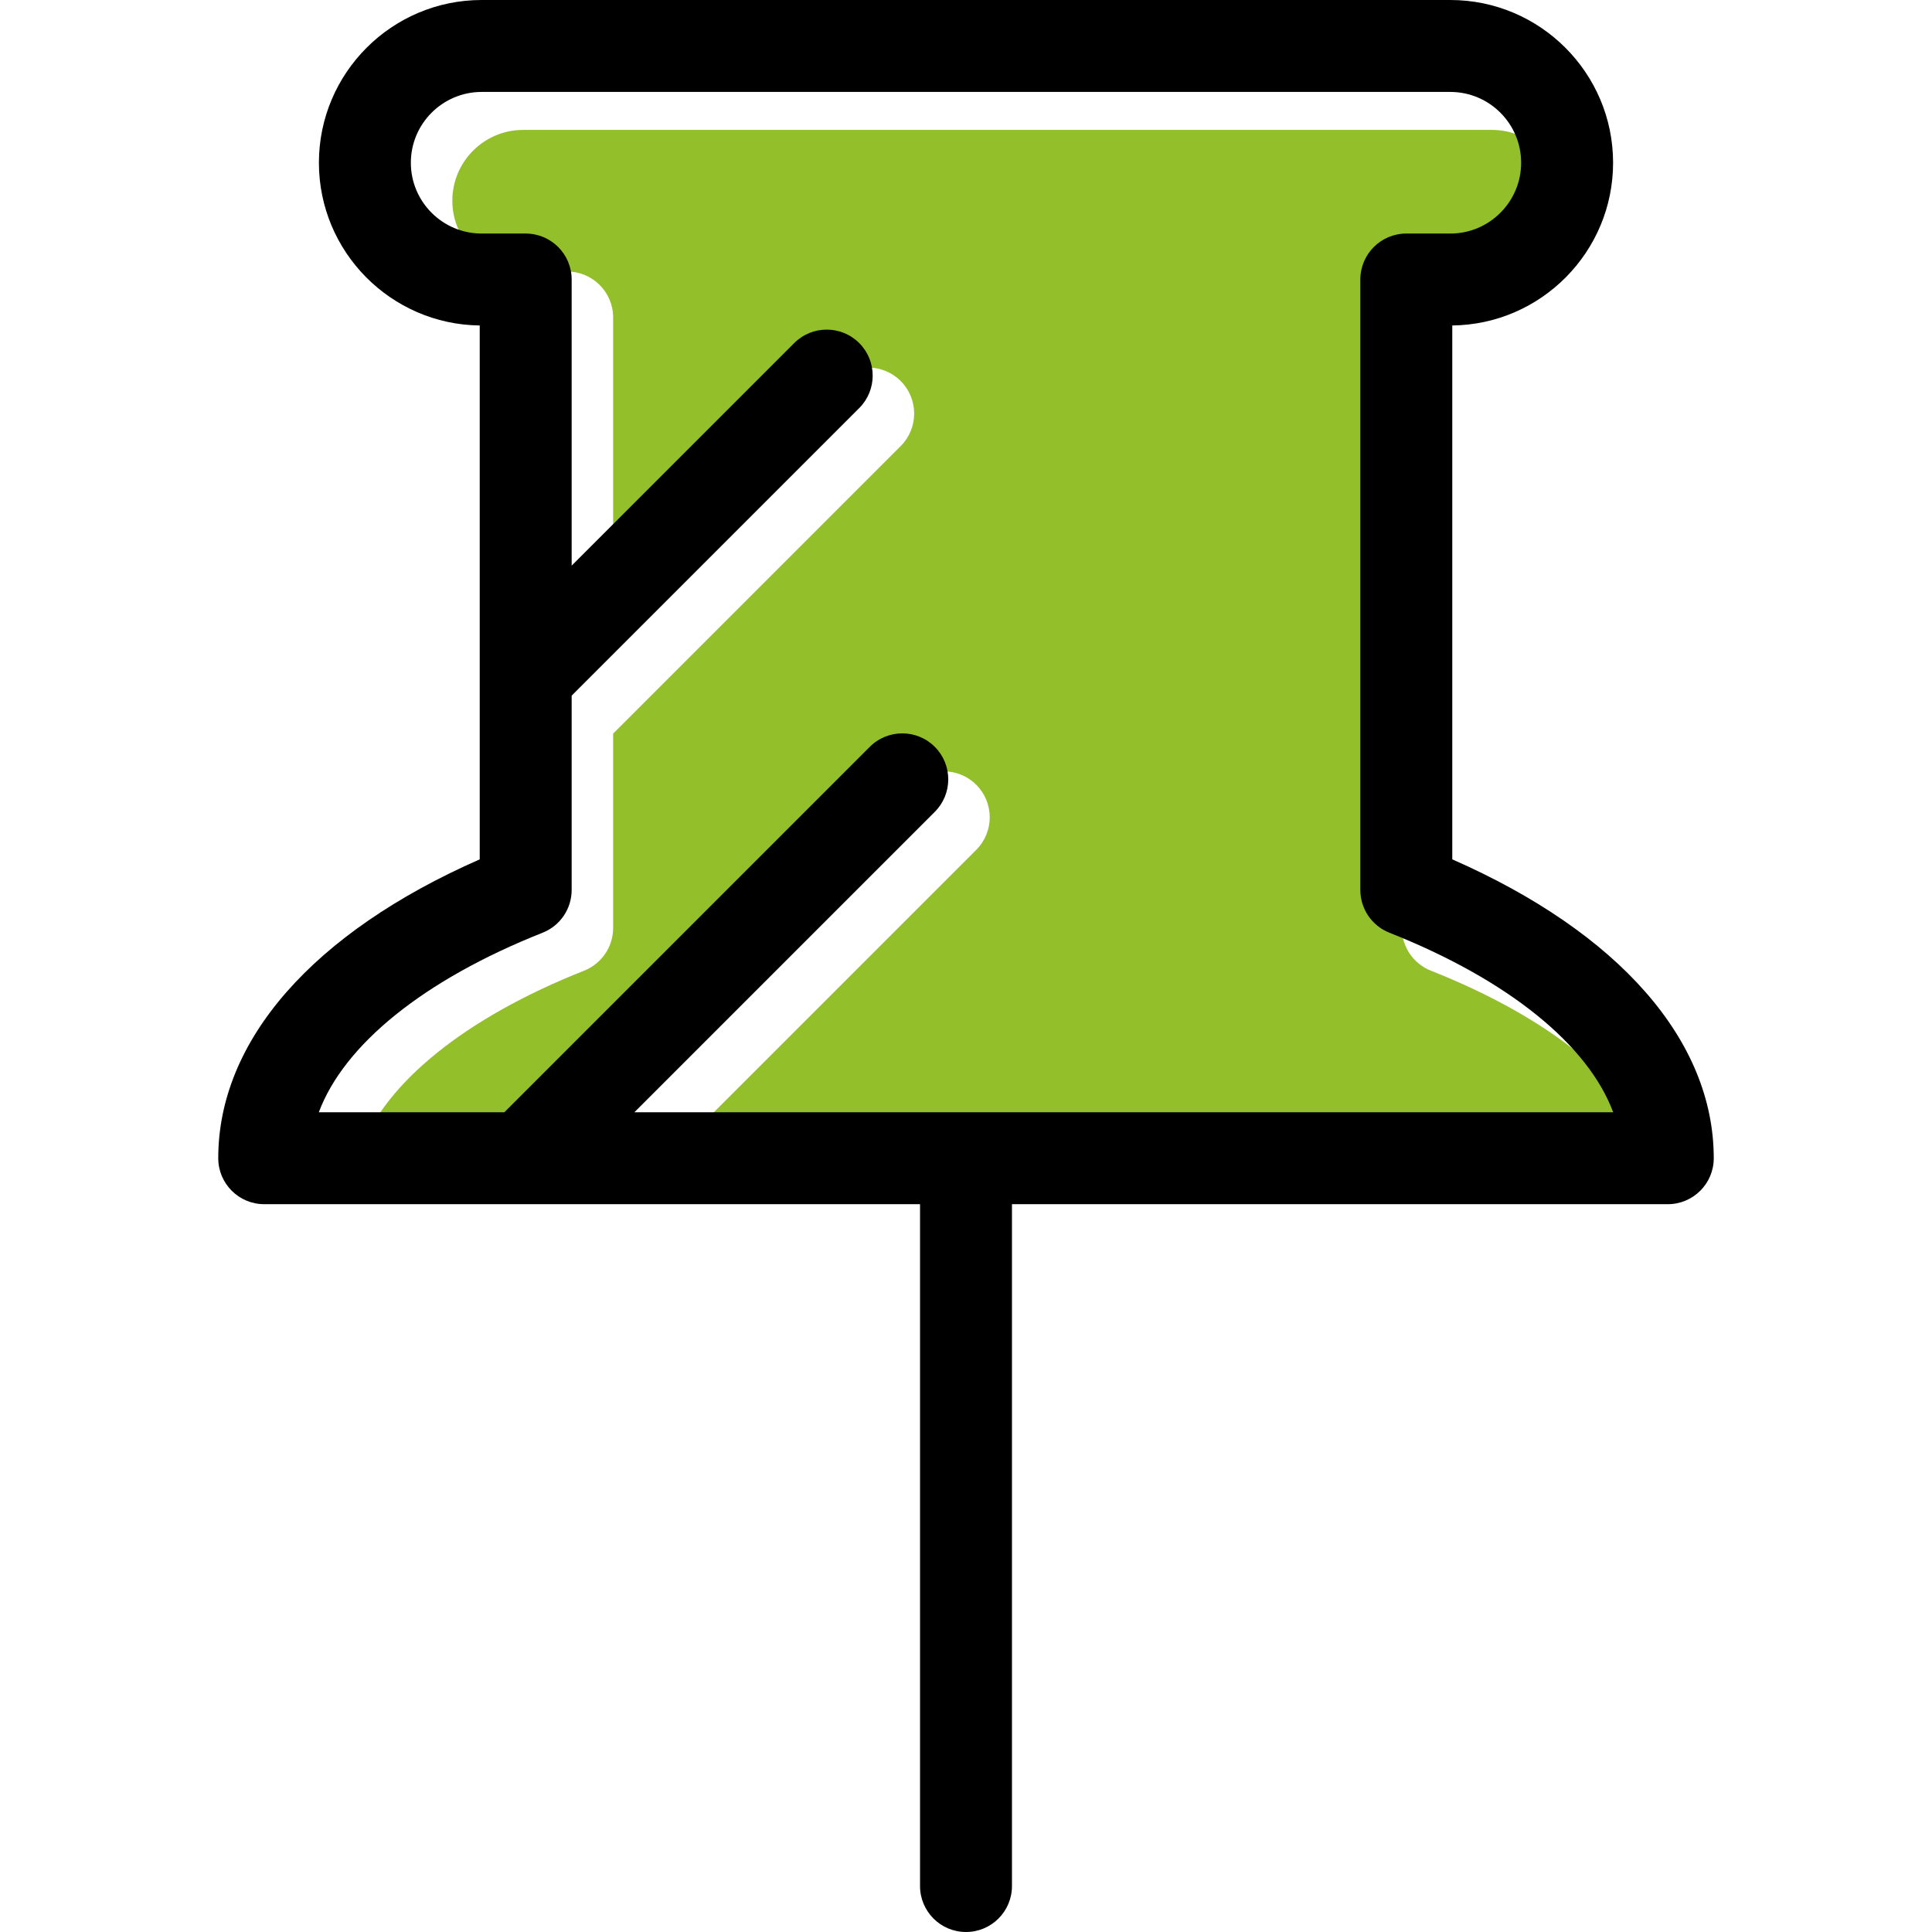
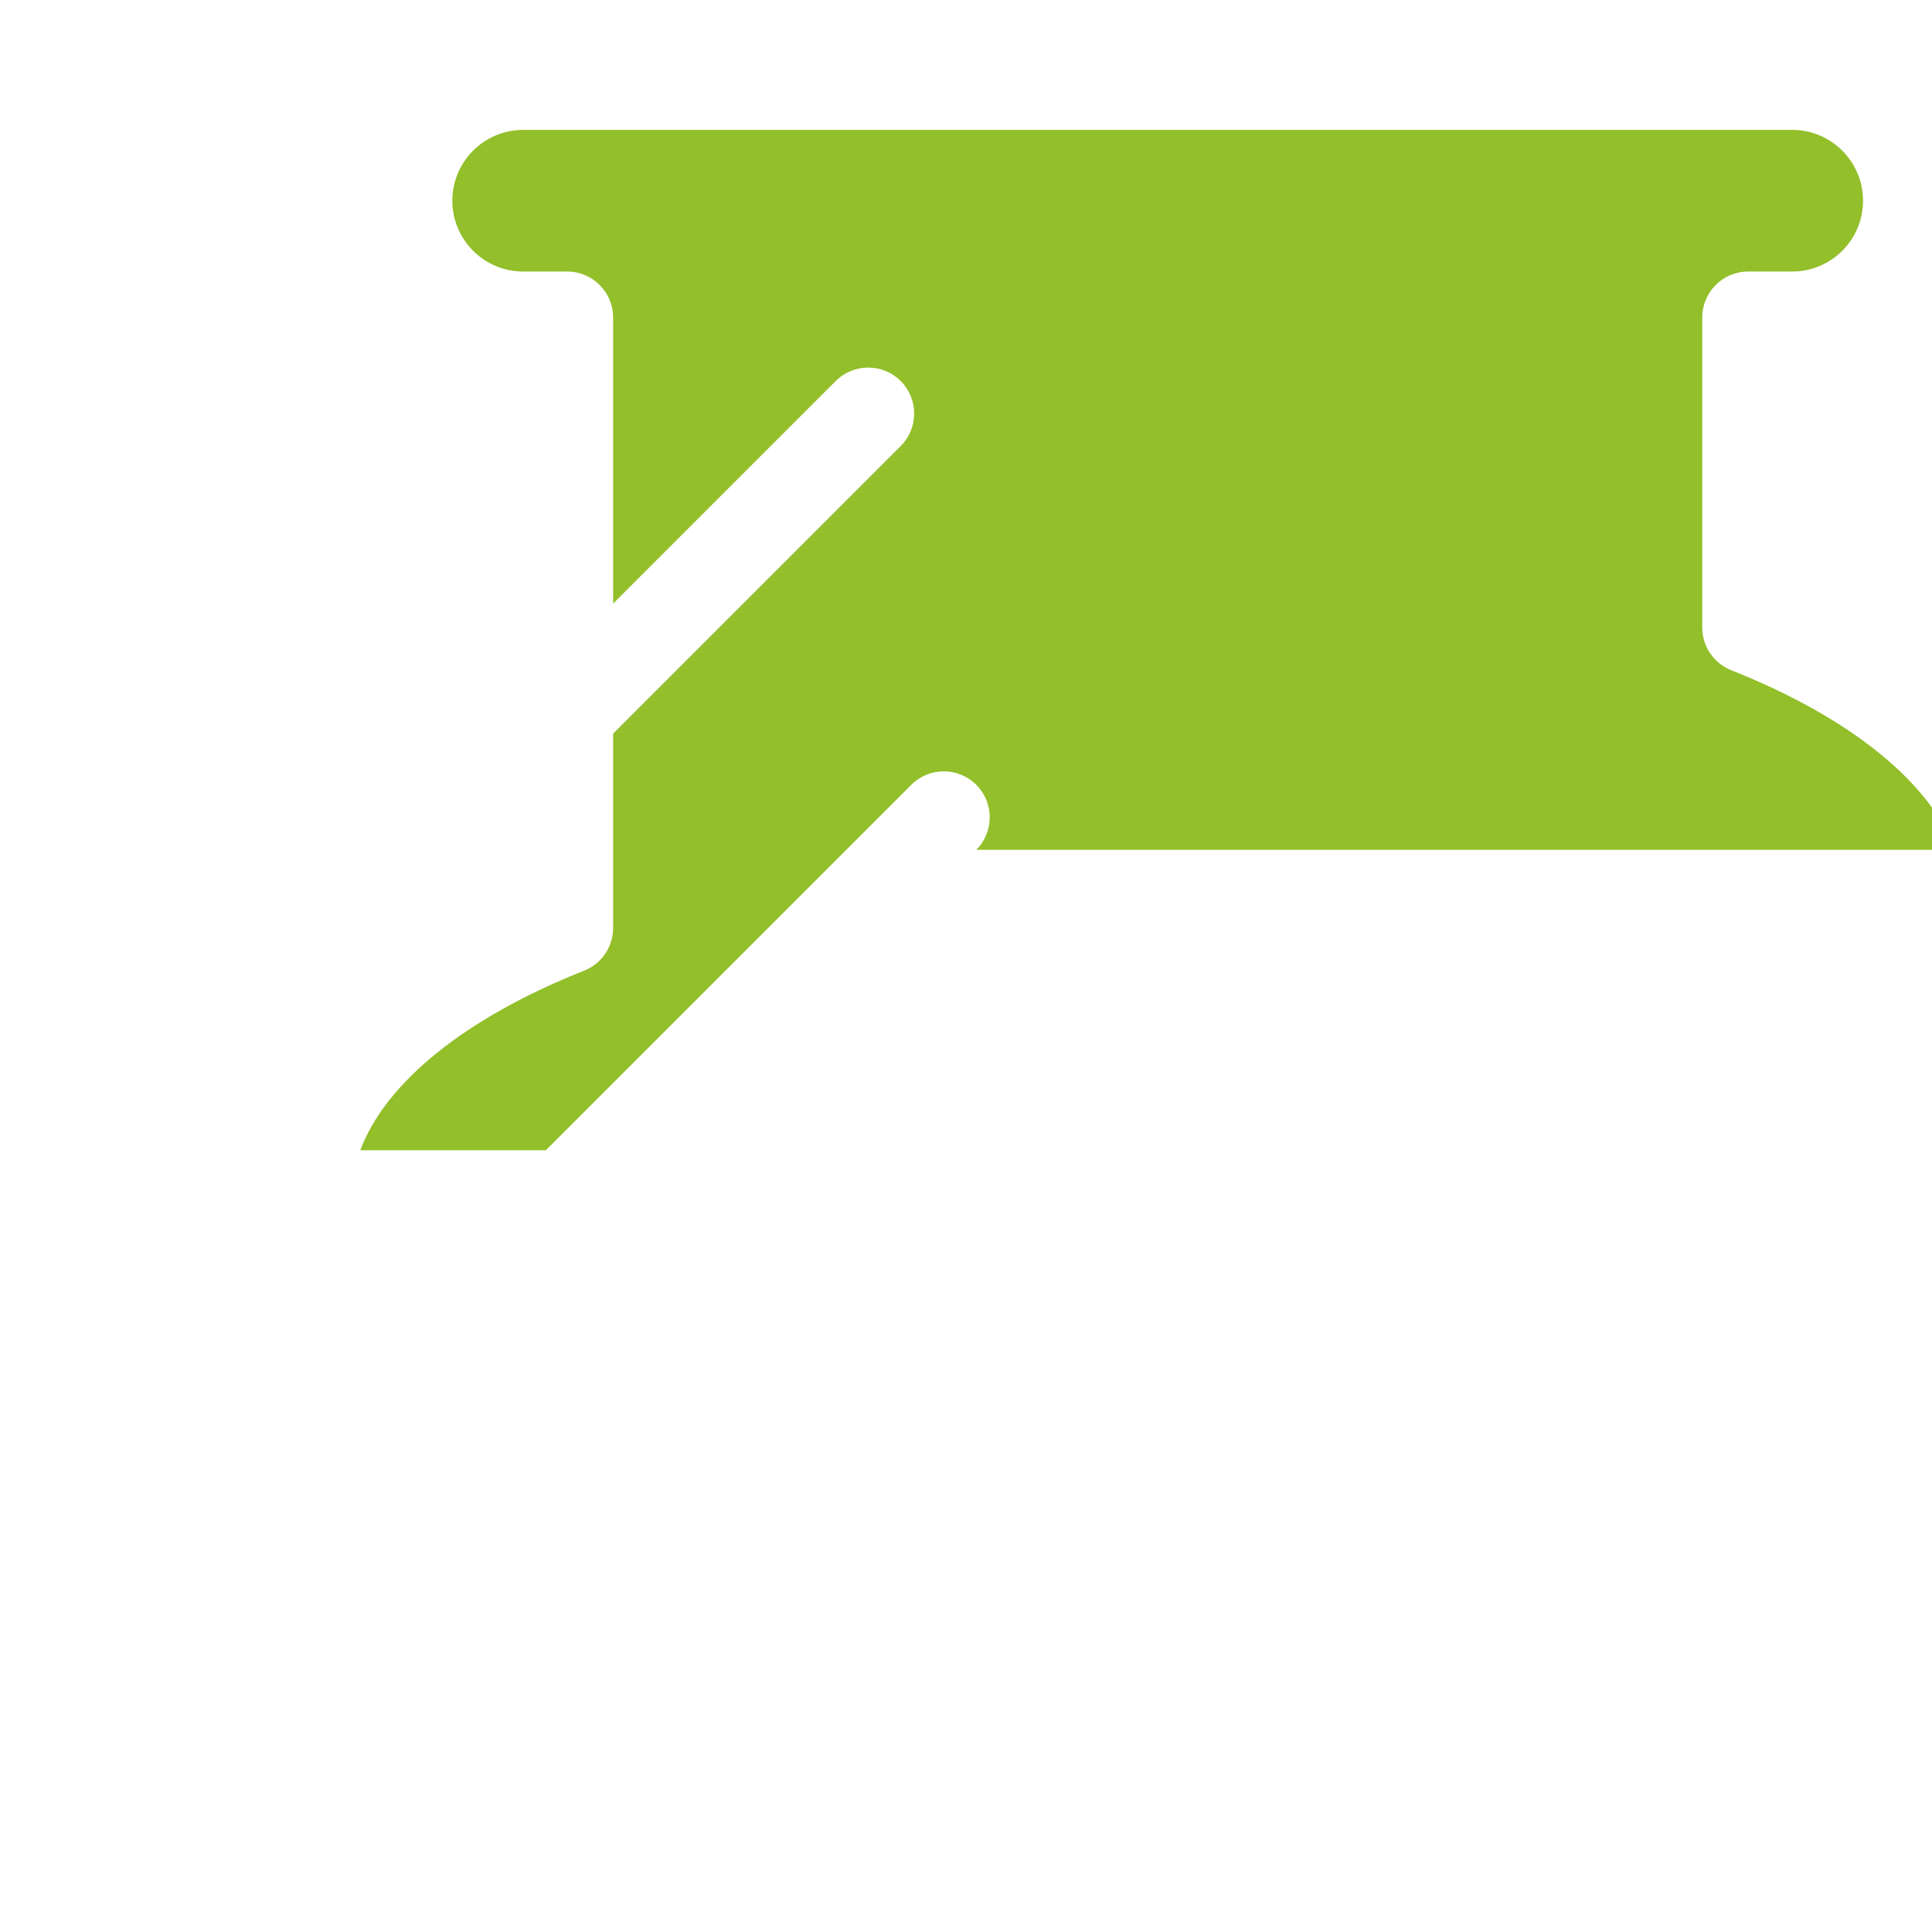
<svg xmlns="http://www.w3.org/2000/svg" version="1.1" width="512" height="512" x="0" y="0" viewBox="0 0 510.67 510.67" style="enable-background:new 0 0 512 512" xml:space="preserve" class="">
  <g>
    <g>
-       <path style="" d="M258.052,207.44c4.744,4.745,4.744,12.438,0,17.183l-79.406,79.407h258.721   c-6.685-17.885-27.757-35.018-59.158-47.46c-4.633-1.835-7.675-6.313-7.675-11.295V83.919c0-6.71,5.44-12.15,12.15-12.15h11.639   c10.32,0,18.716-8.396,18.716-18.717s-8.396-18.717-18.716-18.717H138.278c-10.32,0-18.716,8.396-18.716,18.717   c0,10.32,8.396,18.717,18.716,18.717h11.639c6.71,0,12.15,5.439,12.15,12.15v75.625l58.825-58.825   c4.746-4.745,12.438-4.745,17.184,0c4.744,4.745,4.744,12.438,0,17.183l-76.009,76.009v51.365c0,4.982-3.043,9.46-7.675,11.295   c-31.401,12.442-52.475,29.575-59.159,47.46h49.046l96.589-96.589C245.614,202.695,253.306,202.695,258.052,207.44z" fill="#92bf2a" data-original="#ffd46a" class="" />
+       <path style="" d="M258.052,207.44c4.744,4.745,4.744,12.438,0,17.183h258.721   c-6.685-17.885-27.757-35.018-59.158-47.46c-4.633-1.835-7.675-6.313-7.675-11.295V83.919c0-6.71,5.44-12.15,12.15-12.15h11.639   c10.32,0,18.716-8.396,18.716-18.717s-8.396-18.717-18.716-18.717H138.278c-10.32,0-18.716,8.396-18.716,18.717   c0,10.32,8.396,18.717,18.716,18.717h11.639c6.71,0,12.15,5.439,12.15,12.15v75.625l58.825-58.825   c4.746-4.745,12.438-4.745,17.184,0c4.744,4.745,4.744,12.438,0,17.183l-76.009,76.009v51.365c0,4.982-3.043,9.46-7.675,11.295   c-31.401,12.442-52.475,29.575-59.159,47.46h49.046l96.589-96.589C245.614,202.695,253.306,202.695,258.052,207.44z" fill="#92bf2a" data-original="#ffd46a" class="" />
      <g>
-         <path d="M255.335,510.67c-6.71,0-12.15-5.439-12.15-12.15V318.294H69.838c-6.71,0-12.15-5.439-12.15-12.15    c0-31.138,25.065-59.641,69.114-78.998V86.031c-23.484-0.275-42.506-19.465-42.506-43.014C84.296,19.297,103.594,0,127.313,0    h256.043c23.72,0,43.018,19.297,43.018,43.017c0,23.549-19.021,42.738-42.506,43.014v141.116    c44.049,19.356,69.114,47.859,69.114,78.998c0,6.71-5.44,12.15-12.15,12.15H267.485V498.52    C267.485,505.23,262.045,510.67,255.335,510.67z M255.335,293.995h171.066c-6.685-17.885-27.758-35.018-59.159-47.46    c-4.632-1.835-7.675-6.313-7.675-11.295V73.884c0-6.71,5.44-12.15,12.15-12.15h11.639c10.32,0,18.717-8.396,18.717-18.717    S393.677,24.3,383.356,24.3H127.313c-10.32,0-18.717,8.396-18.717,18.717c0,10.32,8.396,18.717,18.717,18.717h11.639    c6.71,0,12.15,5.439,12.15,12.15v75.625l58.826-58.825c4.744-4.744,12.437-4.745,17.183,0c4.744,4.745,4.744,12.438,0,17.183    l-76.009,76.008v51.366c0,4.982-3.043,9.46-7.675,11.295c-31.401,12.442-52.475,29.575-59.159,47.46h49.046l96.589-96.589    c4.746-4.744,12.438-4.745,17.184,0c4.744,4.745,4.744,12.438-0.001,17.183l-79.406,79.407h87.655V293.995z" fill="#000000" data-original="#000000" style="" class="" />
-       </g>
+         </g>
    </g>
    <g>
</g>
    <g>
</g>
    <g>
</g>
    <g>
</g>
    <g>
</g>
    <g>
</g>
    <g>
</g>
    <g>
</g>
    <g>
</g>
    <g>
</g>
    <g>
</g>
    <g>
</g>
    <g>
</g>
    <g>
</g>
    <g>
</g>
  </g>
</svg>